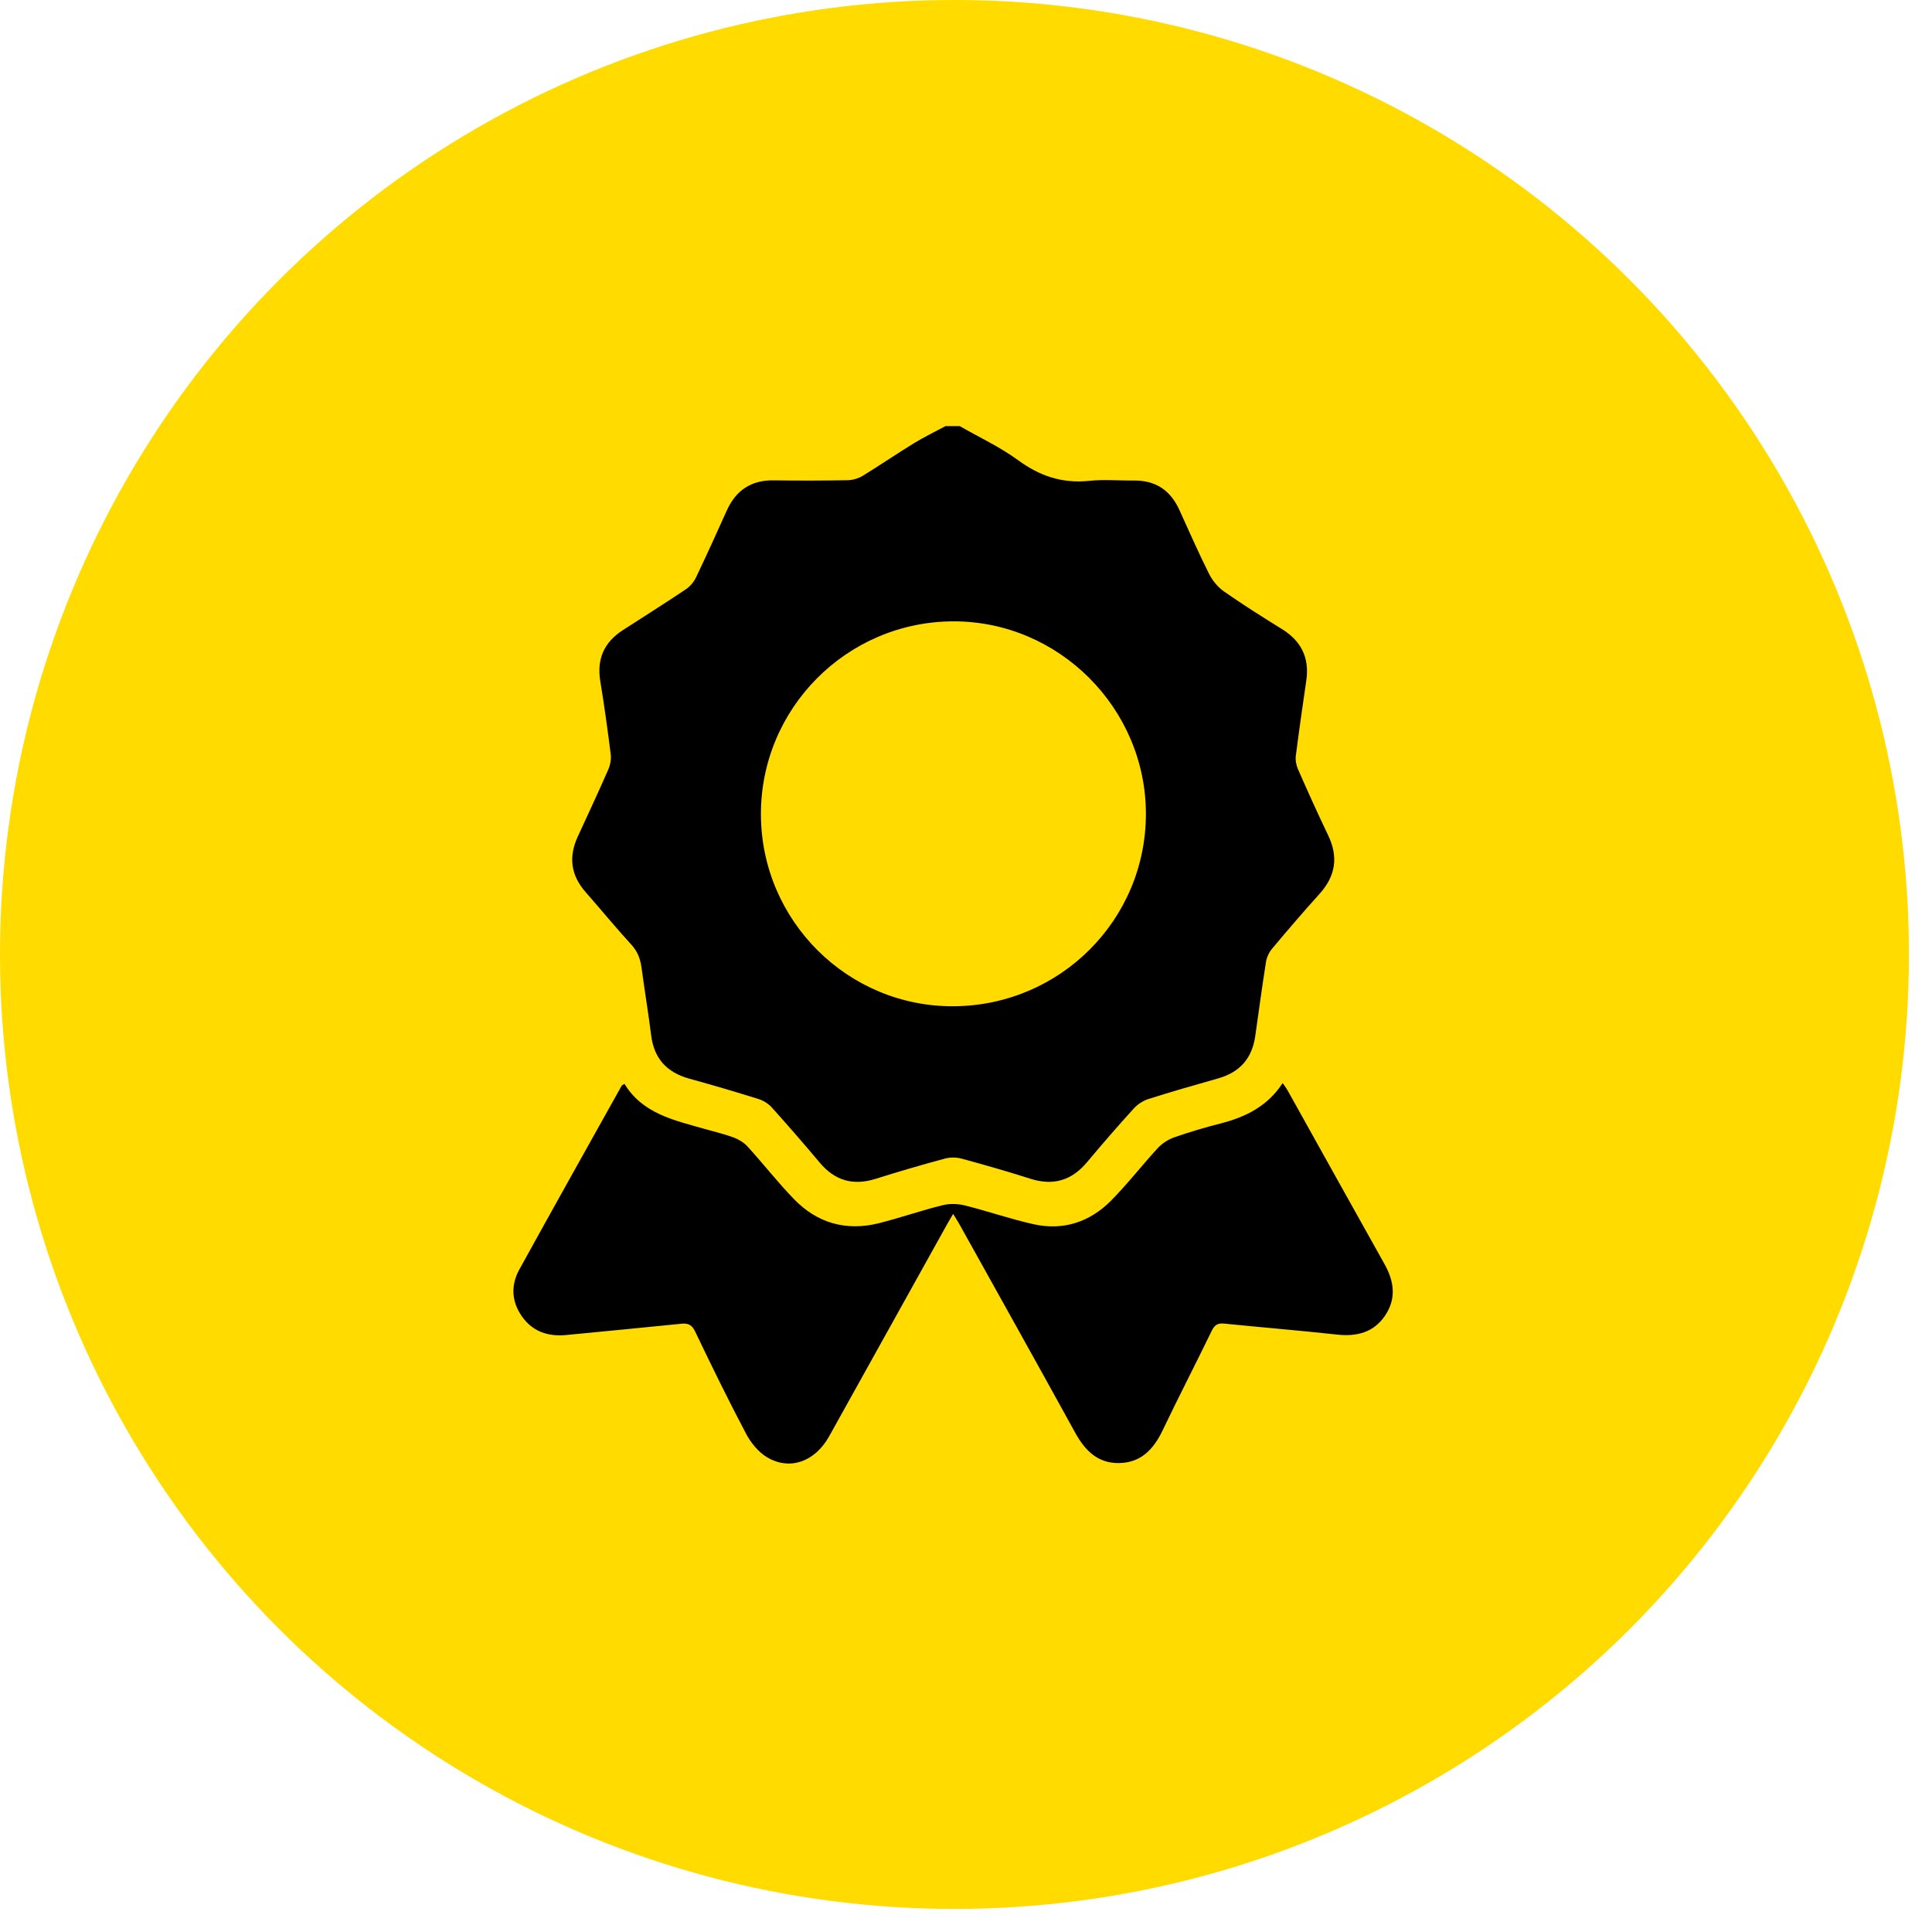
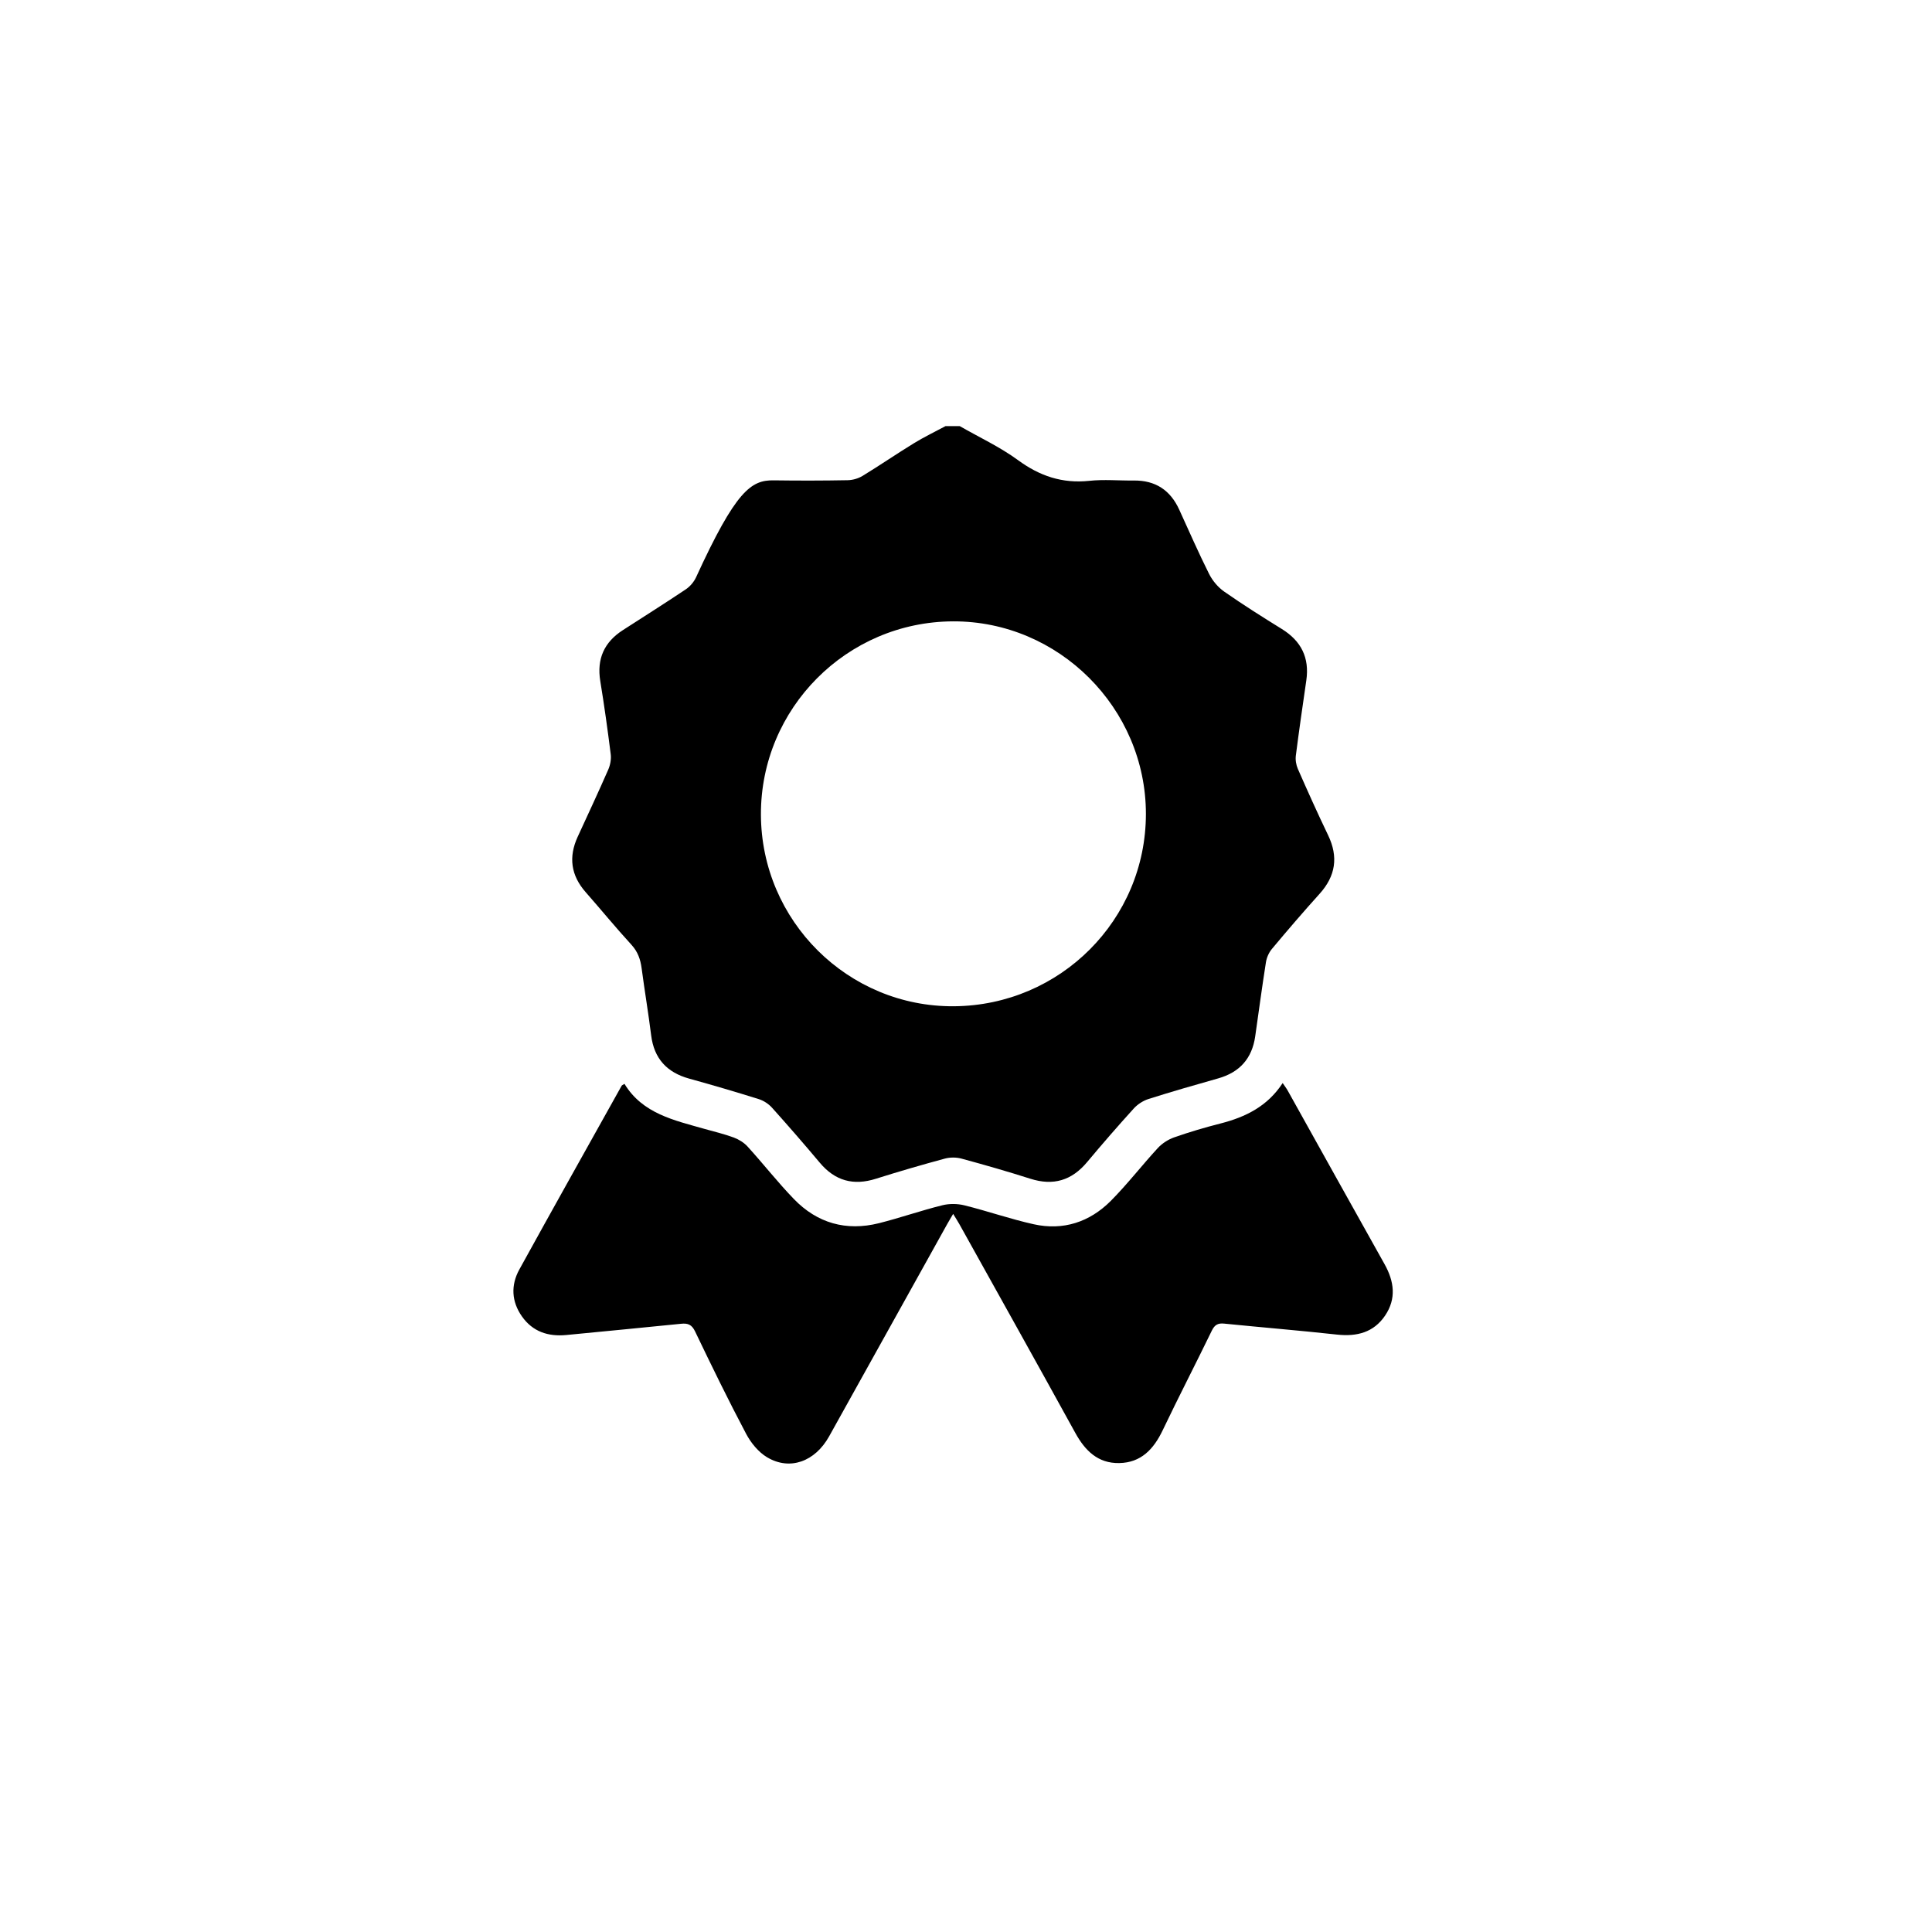
<svg xmlns="http://www.w3.org/2000/svg" width="67" height="67" viewBox="0 0 67 67" fill="none">
-   <circle cx="33.1" cy="33.1" r="33.1" fill="#FFDB00" />
-   <path d="M33.282 14.777C33.959 15.166 34.675 15.497 35.301 15.955C36.055 16.509 36.84 16.773 37.773 16.675C38.283 16.62 38.802 16.67 39.318 16.664C40.068 16.655 40.587 16.998 40.895 17.675C41.235 18.419 41.563 19.17 41.929 19.901C42.047 20.137 42.239 20.366 42.454 20.516C43.105 20.971 43.779 21.396 44.456 21.815C45.126 22.231 45.415 22.811 45.302 23.593C45.176 24.461 45.05 25.329 44.939 26.2C44.919 26.351 44.948 26.527 45.009 26.666C45.347 27.437 45.693 28.205 46.057 28.963C46.419 29.715 46.32 30.379 45.761 30.998C45.197 31.623 44.647 32.264 44.107 32.91C44.002 33.036 43.926 33.211 43.901 33.373C43.766 34.228 43.652 35.087 43.529 35.943C43.419 36.706 42.992 37.186 42.248 37.397C41.439 37.626 40.628 37.858 39.827 38.113C39.64 38.173 39.449 38.297 39.317 38.443C38.766 39.05 38.229 39.668 37.703 40.297C37.169 40.938 36.529 41.132 35.73 40.877C34.94 40.625 34.141 40.396 33.341 40.179C33.162 40.131 32.947 40.131 32.768 40.179C31.966 40.396 31.169 40.627 30.379 40.877C29.597 41.126 28.959 40.952 28.43 40.322C27.888 39.677 27.334 39.039 26.771 38.412C26.654 38.282 26.484 38.171 26.319 38.118C25.516 37.866 24.708 37.629 23.898 37.405C23.127 37.191 22.683 36.711 22.582 35.907C22.485 35.129 22.354 34.355 22.251 33.578C22.21 33.27 22.12 33.008 21.9 32.766C21.354 32.171 20.842 31.544 20.31 30.939C19.797 30.356 19.712 29.72 20.033 29.02C20.39 28.245 20.751 27.472 21.093 26.691C21.164 26.528 21.201 26.328 21.179 26.155C21.073 25.308 20.955 24.461 20.817 23.619C20.691 22.849 20.953 22.269 21.601 21.852C22.33 21.383 23.061 20.92 23.781 20.439C23.927 20.342 24.058 20.188 24.134 20.03C24.503 19.261 24.854 18.482 25.204 17.705C25.522 17.001 26.05 16.647 26.832 16.658C27.686 16.67 28.541 16.669 29.395 16.653C29.57 16.65 29.765 16.594 29.914 16.503C30.514 16.137 31.092 15.74 31.692 15.372C32.045 15.155 32.423 14.975 32.79 14.777C32.954 14.777 33.118 14.777 33.282 14.777ZM33.05 21.548C29.365 21.563 26.379 24.566 26.388 28.246C26.399 31.936 29.409 34.925 33.085 34.896C36.772 34.867 39.737 31.895 39.739 28.227C39.739 24.556 36.712 21.533 33.05 21.548Z" fill="black" />
+   <path d="M33.282 14.777C33.959 15.166 34.675 15.497 35.301 15.955C36.055 16.509 36.84 16.773 37.773 16.675C38.283 16.62 38.802 16.67 39.318 16.664C40.068 16.655 40.587 16.998 40.895 17.675C41.235 18.419 41.563 19.17 41.929 19.901C42.047 20.137 42.239 20.366 42.454 20.516C43.105 20.971 43.779 21.396 44.456 21.815C45.126 22.231 45.415 22.811 45.302 23.593C45.176 24.461 45.05 25.329 44.939 26.2C44.919 26.351 44.948 26.527 45.009 26.666C45.347 27.437 45.693 28.205 46.057 28.963C46.419 29.715 46.32 30.379 45.761 30.998C45.197 31.623 44.647 32.264 44.107 32.91C44.002 33.036 43.926 33.211 43.901 33.373C43.766 34.228 43.652 35.087 43.529 35.943C43.419 36.706 42.992 37.186 42.248 37.397C41.439 37.626 40.628 37.858 39.827 38.113C39.64 38.173 39.449 38.297 39.317 38.443C38.766 39.05 38.229 39.668 37.703 40.297C37.169 40.938 36.529 41.132 35.73 40.877C34.94 40.625 34.141 40.396 33.341 40.179C33.162 40.131 32.947 40.131 32.768 40.179C31.966 40.396 31.169 40.627 30.379 40.877C29.597 41.126 28.959 40.952 28.43 40.322C27.888 39.677 27.334 39.039 26.771 38.412C26.654 38.282 26.484 38.171 26.319 38.118C25.516 37.866 24.708 37.629 23.898 37.405C23.127 37.191 22.683 36.711 22.582 35.907C22.485 35.129 22.354 34.355 22.251 33.578C22.21 33.27 22.12 33.008 21.9 32.766C21.354 32.171 20.842 31.544 20.31 30.939C19.797 30.356 19.712 29.72 20.033 29.02C20.39 28.245 20.751 27.472 21.093 26.691C21.164 26.528 21.201 26.328 21.179 26.155C21.073 25.308 20.955 24.461 20.817 23.619C20.691 22.849 20.953 22.269 21.601 21.852C22.33 21.383 23.061 20.92 23.781 20.439C23.927 20.342 24.058 20.188 24.134 20.03C25.522 17.001 26.05 16.647 26.832 16.658C27.686 16.67 28.541 16.669 29.395 16.653C29.57 16.65 29.765 16.594 29.914 16.503C30.514 16.137 31.092 15.74 31.692 15.372C32.045 15.155 32.423 14.975 32.79 14.777C32.954 14.777 33.118 14.777 33.282 14.777ZM33.05 21.548C29.365 21.563 26.379 24.566 26.388 28.246C26.399 31.936 29.409 34.925 33.085 34.896C36.772 34.867 39.737 31.895 39.739 28.227C39.739 24.556 36.712 21.533 33.05 21.548Z" fill="black" />
  <path d="M33.054 42.098C32.973 42.238 32.907 42.344 32.847 42.453C31.482 44.906 30.119 47.361 28.753 49.812C28.264 50.689 27.392 51.008 26.602 50.537C26.302 50.358 26.041 50.038 25.874 49.722C25.256 48.555 24.678 47.367 24.106 46.175C23.993 45.94 23.863 45.882 23.621 45.907C22.295 46.043 20.965 46.167 19.639 46.297C19.01 46.357 18.475 46.183 18.101 45.653C17.738 45.137 17.71 44.572 18.009 44.027C19.183 41.896 20.373 39.775 21.559 37.651C21.568 37.635 21.594 37.627 21.656 37.587C22.286 38.624 23.382 38.85 24.438 39.151C24.775 39.246 25.118 39.327 25.446 39.448C25.622 39.514 25.801 39.624 25.925 39.761C26.469 40.359 26.968 40.998 27.528 41.578C28.34 42.42 29.345 42.704 30.483 42.419C31.22 42.233 31.939 41.981 32.677 41.798C32.919 41.737 33.205 41.74 33.449 41.801C34.254 42.001 35.041 42.277 35.849 42.456C36.872 42.683 37.787 42.381 38.519 41.648C39.095 41.068 39.598 40.415 40.153 39.812C40.302 39.652 40.51 39.517 40.716 39.444C41.246 39.258 41.785 39.099 42.328 38.961C43.193 38.739 43.954 38.368 44.482 37.559C44.556 37.669 44.616 37.747 44.663 37.832C45.78 39.834 46.892 41.837 48.014 43.838C48.349 44.436 48.431 45.035 48.034 45.623C47.638 46.209 47.056 46.357 46.372 46.283C45.069 46.14 43.763 46.034 42.457 45.902C42.239 45.879 42.125 45.941 42.026 46.143C41.465 47.3 40.873 48.443 40.319 49.604C40.008 50.255 39.57 50.724 38.816 50.738C38.077 50.753 37.628 50.308 37.288 49.687C35.957 47.269 34.61 44.859 33.267 42.447C33.206 42.338 33.136 42.232 33.053 42.095L33.054 42.098Z" fill="black" />
</svg>